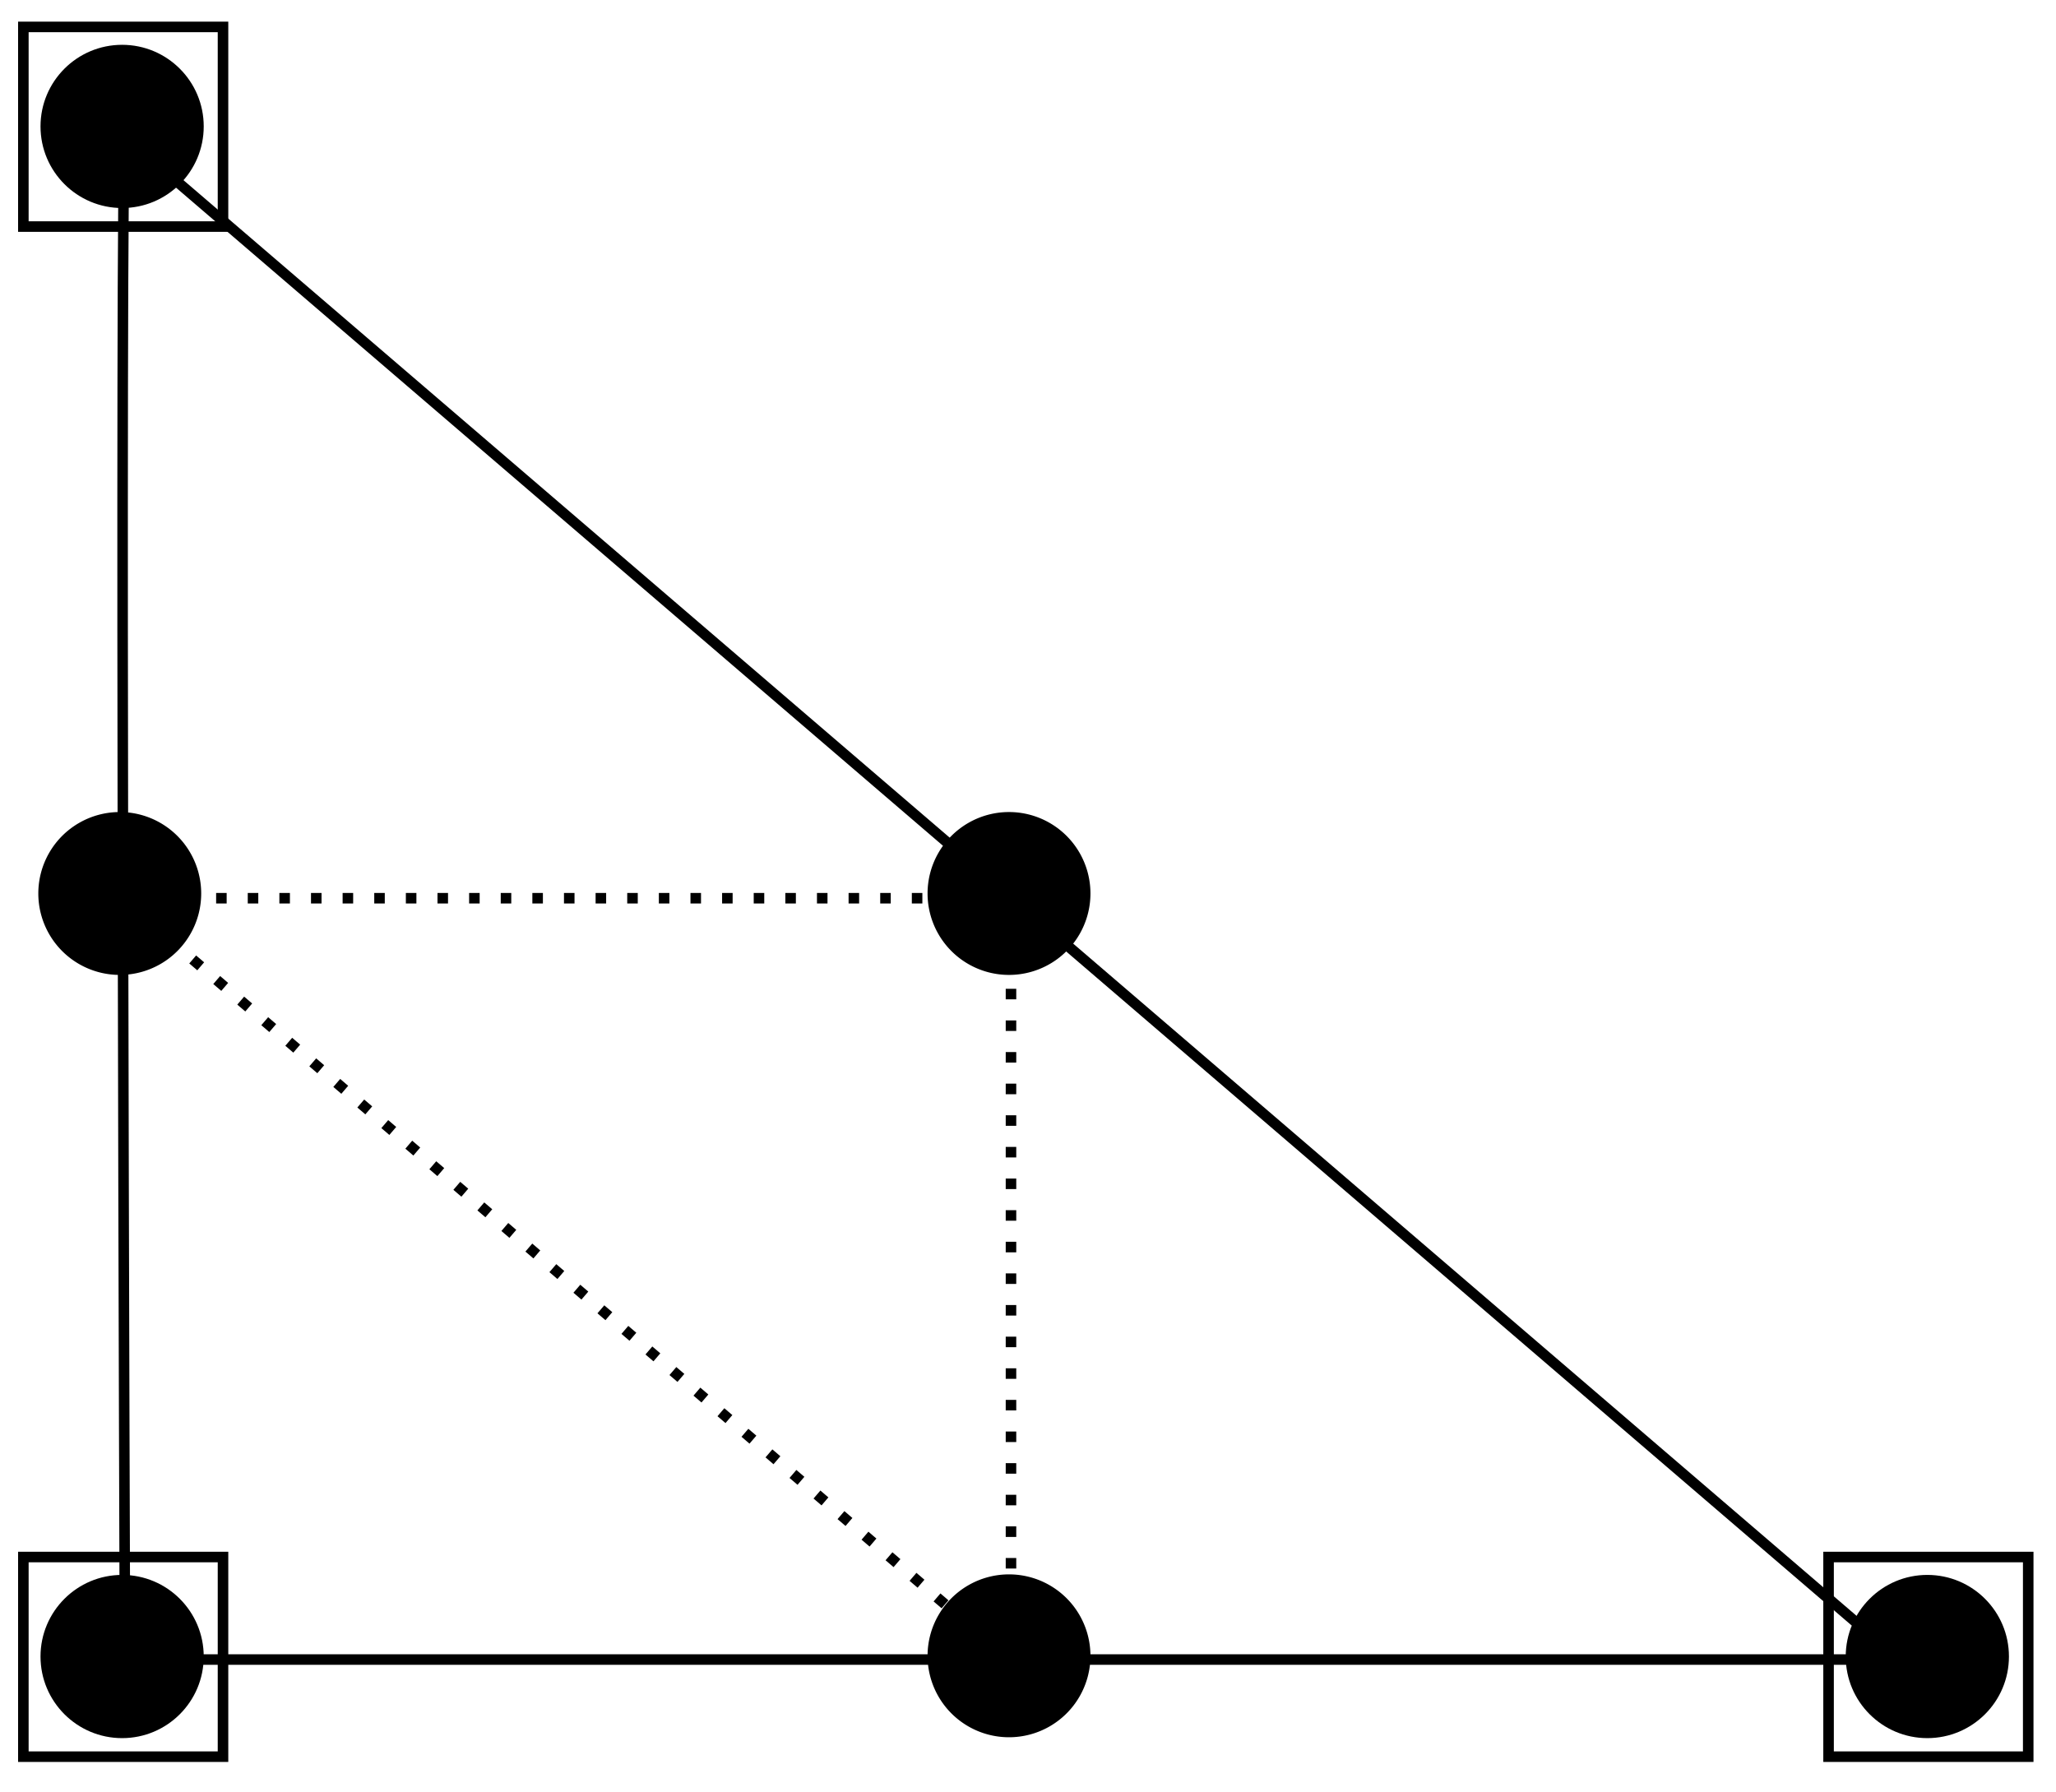
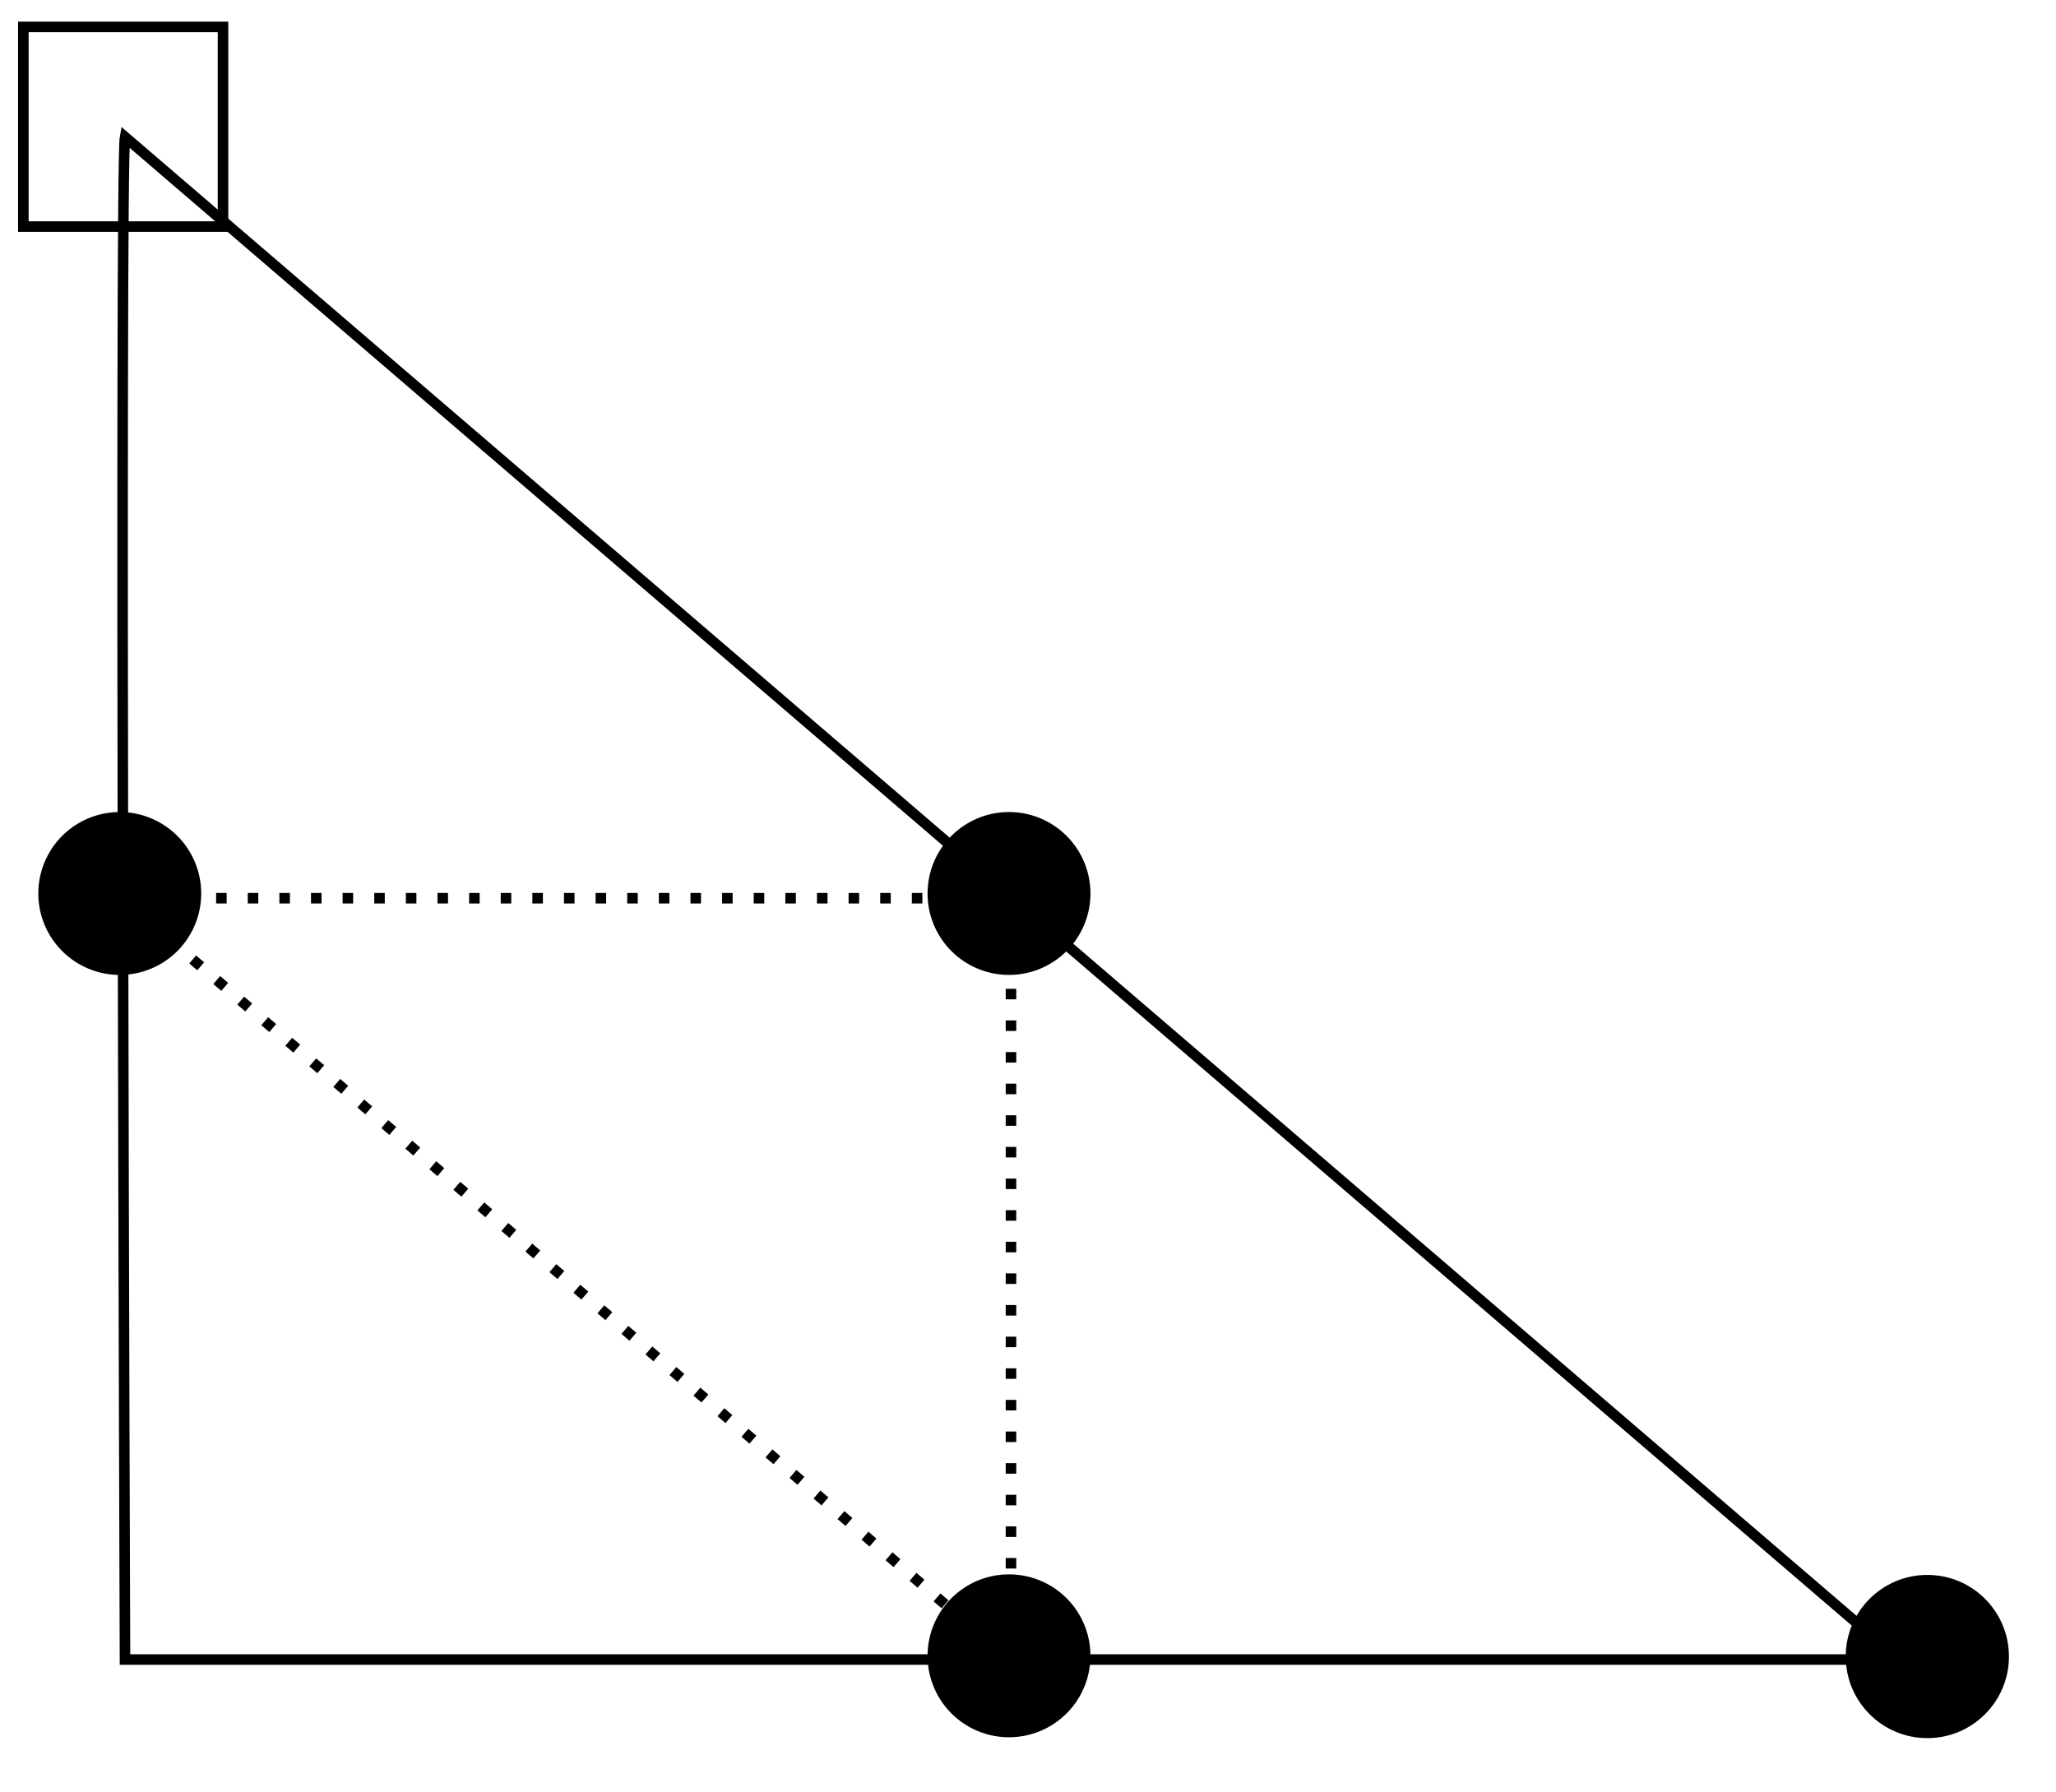
<svg xmlns="http://www.w3.org/2000/svg" xmlns:ns1="http://www.inkscape.org/namespaces/inkscape" xmlns:ns2="http://sodipodi.sourceforge.net/DTD/sodipodi-0.dtd" width="195" height="170" viewBox="79 78 106.478 94.09" id="svg2" version="1.1" ns1:version="0.47 r22583" ns2:docname="FinleyMacroTri.svg">
  <defs id="defs108">
    <ns1:perspective ns2:type="inkscape:persp3d" ns1:vp_x="0 : 318.89764 : 1" ns1:vp_y="0 : 1000 : 0" ns1:vp_z="814.96063 : 318.89764 : 1" ns1:persp3d-origin="407.48032 : 212.59843 : 1" id="perspective112" />
    <ns1:perspective id="perspective3765" ns1:persp3d-origin="0.5 : 0.33333333 : 1" ns1:vp_z="1 : 0.5 : 1" ns1:vp_y="0 : 1000 : 0" ns1:vp_x="0 : 0.5 : 1" ns2:type="inkscape:persp3d" />
    <ns1:perspective id="perspective3791" ns1:persp3d-origin="0.5 : 0.33333333 : 1" ns1:vp_z="1 : 0.5 : 1" ns1:vp_y="0 : 1000 : 0" ns1:vp_x="0 : 0.5 : 1" ns2:type="inkscape:persp3d" />
    <ns1:perspective id="perspective3791-1" ns1:persp3d-origin="0.5 : 0.33333333 : 1" ns1:vp_z="1 : 0.5 : 1" ns1:vp_y="0 : 1000 : 0" ns1:vp_x="0 : 0.5 : 1" ns2:type="inkscape:persp3d" />
    <ns1:perspective id="perspective3832" ns1:persp3d-origin="0.5 : 0.33333333 : 1" ns1:vp_z="1 : 0.5 : 1" ns1:vp_y="0 : 1000 : 0" ns1:vp_x="0 : 0.5 : 1" ns2:type="inkscape:persp3d" />
    <ns1:perspective id="perspective3832-2" ns1:persp3d-origin="0.5 : 0.33333333 : 1" ns1:vp_z="1 : 0.5 : 1" ns1:vp_y="0 : 1000 : 0" ns1:vp_x="0 : 0.5 : 1" ns2:type="inkscape:persp3d" />
  </defs>
  <ns2:namedview pagecolor="#ffffff" bordercolor="#666666" borderopacity="1" objecttolerance="10" gridtolerance="10" guidetolerance="10" ns1:pageopacity="0" ns1:pageshadow="2" ns1:window-width="1203" ns1:window-height="873" id="namedview106" showgrid="false" showguides="true" ns1:guide-bbox="true" ns1:zoom="2.0506097" ns1:cx="127.53931" ns1:cy="126.95954" ns1:window-x="59" ns1:window-y="73" ns1:window-maximized="0" ns1:current-layer="svg2" />
  <g id="g3779" transform="matrix(0.241,0,0,0.241,-4.27,135.458)">
-     <path transform="matrix(0.553,0,0,0.553,96.563,39.29)" d="m 525,150.295 c 0,17.752 -14.391,32.143 -32.143,32.143 -17.752,0 -32.143,-14.391 -32.143,-32.143 0,-17.752 14.391,-32.143 32.143,-32.143 17.752,0 32.143,14.391 32.143,32.143 z" ns2:ry="32.142857" ns2:rx="32.142857" ns2:cy="150.29529" ns2:cx="492.85715" id="path2967" style="fill:#000000;fill-opacity:1;stroke:none" ns2:type="arc" />
-     <rect y="100.73" x="347.6" height="43.487" width="43.487" id="rect3741" style="fill:none;stroke:#000000;stroke-width:2.296;stroke-miterlimit:4;stroke-opacity:1;stroke-dasharray:none" />
-   </g>
-   <path ns2:type="arc" style="fill:#000000;fill-opacity:1;stroke:none" id="path2967-8" ns2:cx="492.85715" ns2:cy="150.29529" ns2:rx="32.142857" ns2:ry="32.142857" d="m 525,150.295 a 32.143,32.143 0 1 1 -64.286,0 32.143,32.143 0 1 1 64.286,0 z" transform="matrix(0.133,0,0,0.133,65.692,104.913)" />
+     </g>
+   <path ns2:type="arc" style="fill:#000000;fill-opacity:1;stroke:none" id="path2967-8" ns2:cx="492.85715" ns2:cy="150.29529" ns2:rx="32.142857" ns2:ry="32.142857" d="m 525,150.295 a 32.143,32.143 0 1 1 -64.286,0 32.143,32.143 0 1 1 64.286,0 " transform="matrix(0.133,0,0,0.133,65.692,104.913)" />
  <g id="g3779-7" transform="matrix(0.241,0,0,0.241,90.492,135.458)">
    <path transform="matrix(0.553,0,0,0.553,96.563,39.29)" d="m 525,150.295 c 0,17.752 -14.391,32.143 -32.143,32.143 -17.752,0 -32.143,-14.391 -32.143,-32.143 0,-17.752 14.391,-32.143 32.143,-32.143 17.752,0 32.143,14.391 32.143,32.143 z" ns2:ry="32.142857" ns2:rx="32.142857" ns2:cy="150.29529" ns2:cx="492.85715" id="path2967-5" style="fill:#000000;fill-opacity:1;stroke:none" ns2:type="arc" />
-     <rect y="100.73" x="347.6" height="43.487" width="43.487" id="rect3741-3" style="fill:none;stroke:#000000;stroke-width:2.296;stroke-miterlimit:4;stroke-opacity:1;stroke-dasharray:none" />
  </g>
  <g id="g3779-4" transform="matrix(0.241,0,0,0.241,-4.27,55.137)">
-     <path transform="matrix(0.553,0,0,0.553,96.563,39.29)" d="m 525,150.295 c 0,17.752 -14.391,32.143 -32.143,32.143 -17.752,0 -32.143,-14.391 -32.143,-32.143 0,-17.752 14.391,-32.143 32.143,-32.143 17.752,0 32.143,14.391 32.143,32.143 z" ns2:ry="32.142857" ns2:rx="32.142857" ns2:cy="150.29529" ns2:cx="492.85715" id="path2967-2" style="fill:#000000;fill-opacity:1;stroke:none" ns2:type="arc" />
    <rect y="100.73" x="347.6" height="43.487" width="43.487" id="rect3741-0" style="fill:none;stroke:#000000;stroke-width:2.296;stroke-miterlimit:4;stroke-opacity:1;stroke-dasharray:none" />
  </g>
  <path ns2:type="arc" style="fill:#000000;fill-opacity:1;stroke:none" id="path2967-8-8" ns2:cx="492.85715" ns2:cy="150.29529" ns2:rx="32.142857" ns2:ry="32.142857" d="m 525,150.295 a 32.143,32.143 0 1 1 -64.286,0 32.143,32.143 0 1 1 64.286,0 z" transform="matrix(0.133,0,0,0.133,65.692,144.931)" />
  <path ns2:type="arc" style="fill:#000000;fill-opacity:1;stroke:none" id="path2967-8-2" ns2:cx="492.85715" ns2:cy="150.29529" ns2:rx="32.142857" ns2:ry="32.142857" d="m 525,150.295 a 32.143,32.143 0 1 1 -64.286,0 32.143,32.143 0 1 1 64.286,0 z" transform="matrix(0.133,0,0,0.133,19.012,104.913)" />
  <path style="fill:none;stroke:#000000;stroke-width:0.553;stroke-linecap:butt;stroke-linejoin:miter;stroke-miterlimit:4;stroke-opacity:1;stroke-dasharray:none" d="m 84.837,85.188 c -0.283,1.491 0,79.927 0,79.927 l 93.145,0 -93.145,-79.927 z" id="path3855" />
  <path style="fill:none;stroke:#000000;stroke-width:0.553;stroke-linecap:butt;stroke-linejoin:miter;stroke-miterlimit:4;stroke-opacity:1;stroke-dasharray:0.553,1.107;stroke-dashoffset:0" d="m 84.641,125.151 46.705,0 0,40.033 -46.705,-40.033 z" id="path3863" ns2:nodetypes="cccc" />
</svg>